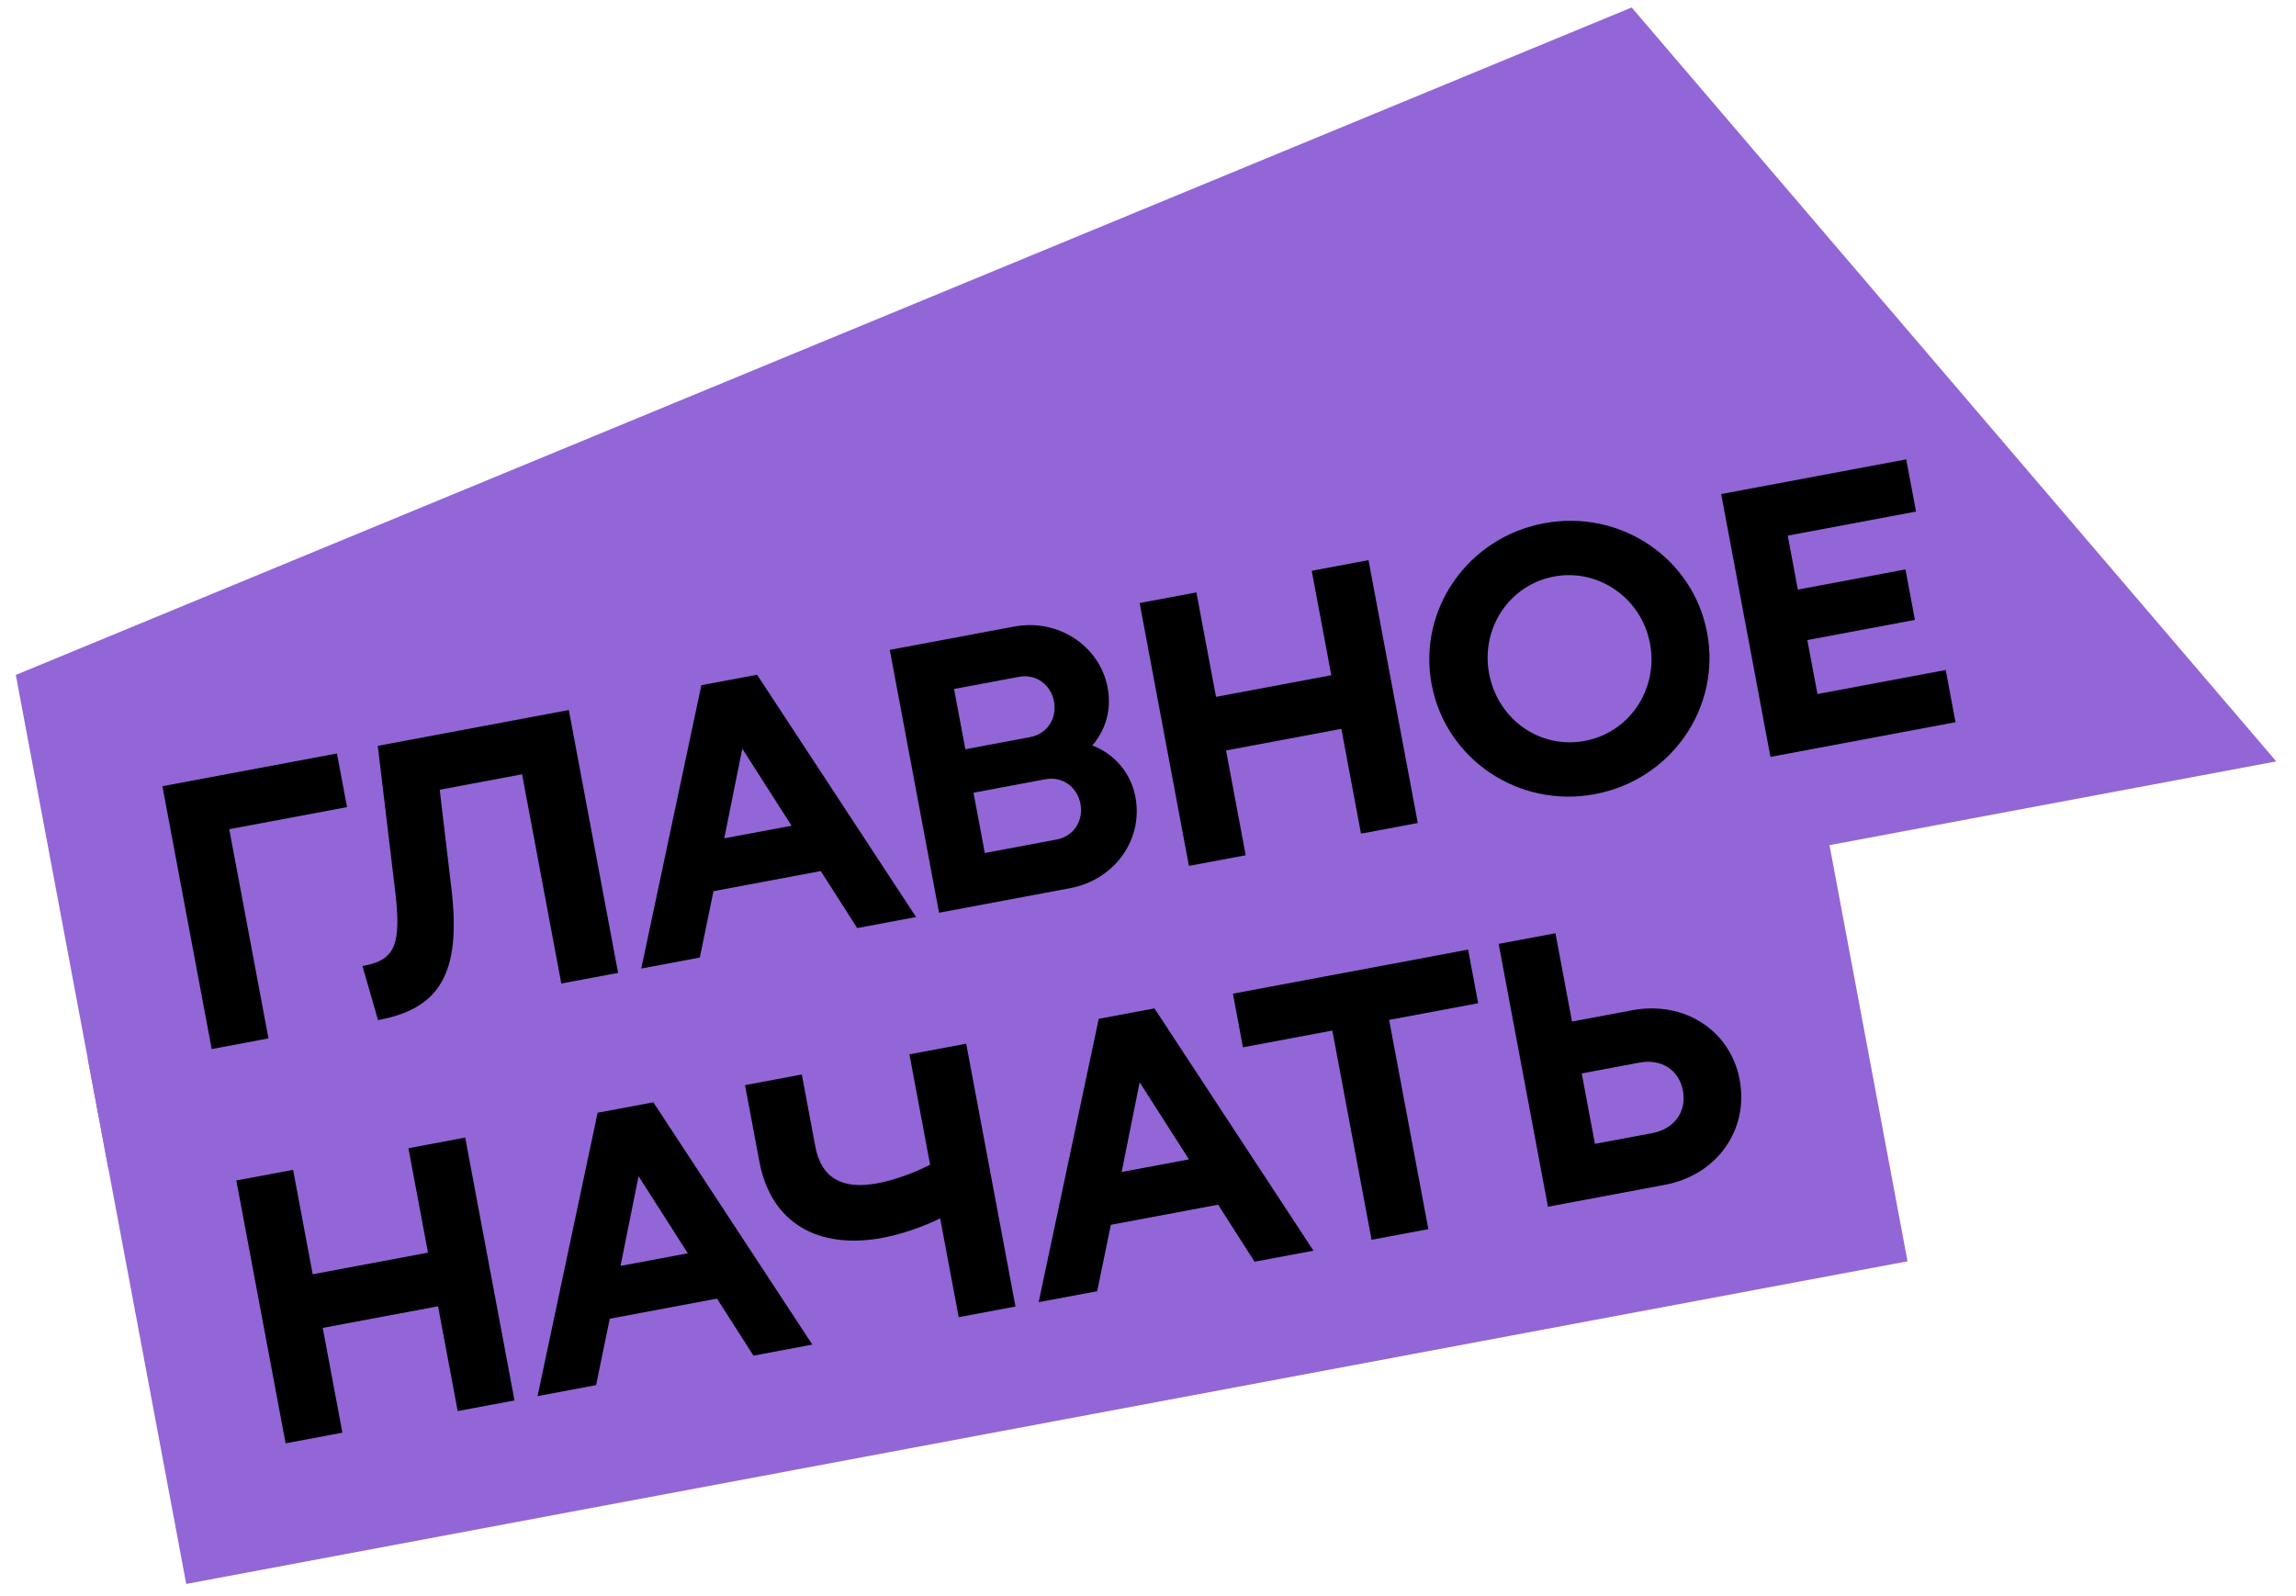
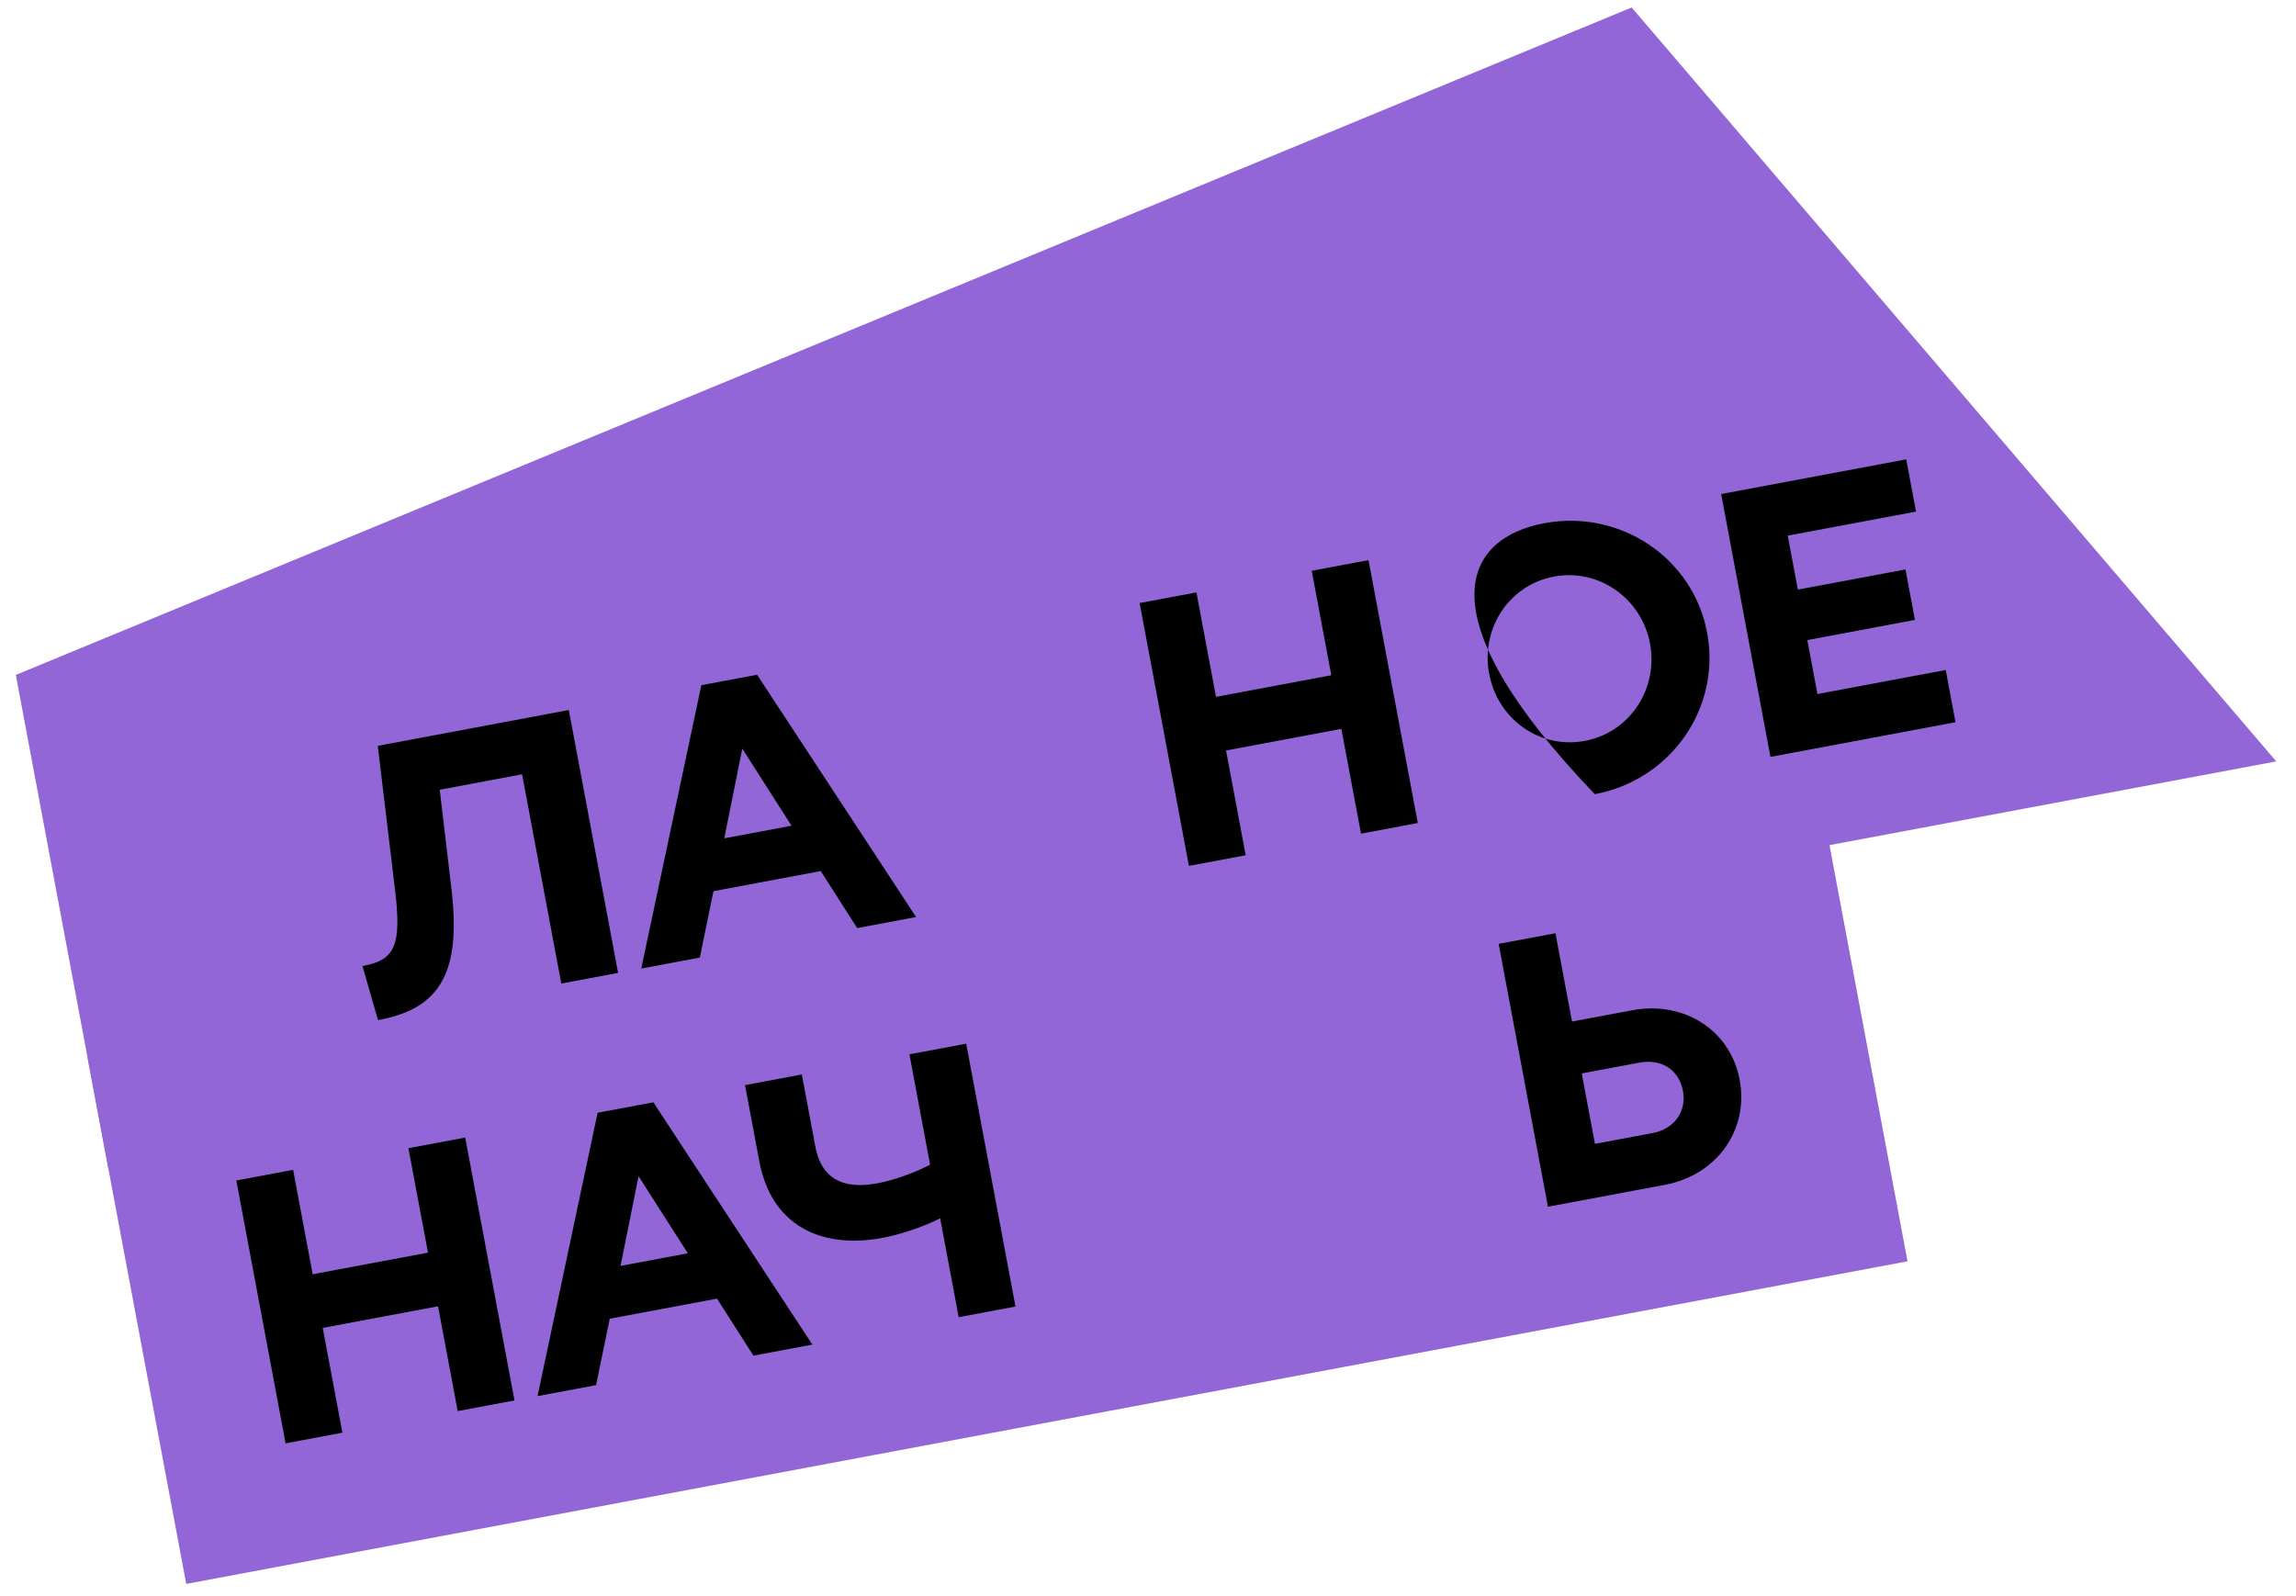
<svg xmlns="http://www.w3.org/2000/svg" width="128" height="89" viewBox="0 0 128 89" fill="none">
  <path d="M0.882 37.631L90.964 0.416L126.9 42.452L6.033 65.109L0.882 37.631Z" fill="#9266D6" />
  <rect x="4.888" y="59.003" width="97.632" height="29.82" transform="rotate(-10.617 4.888 59.003)" fill="#9266D6" />
-   <path d="M11.802 58.49L9.054 43.835L18.785 42.011L19.346 45.001L12.78 46.232L14.967 57.897L11.802 58.49Z" fill="black" />
  <path d="M20.207 53.861L20.285 53.846C22.024 53.52 22.393 52.682 22.025 49.636L21.061 41.585L31.711 39.588L34.458 54.243L31.292 54.837L29.106 43.171L24.514 44.032L25.172 49.593C25.705 54.165 24.573 56.218 21.154 56.859L21.075 56.873L20.207 53.861Z" fill="black" />
  <path d="M35.751 54.001L39.1 38.203L42.207 37.621L51.07 51.129L47.788 51.745L45.756 48.566L39.776 49.687L39.014 53.389L35.751 54.001ZM40.377 46.742L44.129 46.039L41.382 41.74L40.377 46.742Z" fill="black" />
-   <path d="M52.351 50.889L49.604 36.234L56.54 34.934C58.983 34.476 61.312 36.002 61.751 38.346C61.978 39.558 61.645 40.693 60.898 41.561C62.143 42.055 63.043 43.08 63.3 44.448C63.743 46.812 62.14 49.054 59.659 49.52L52.351 50.889ZM54.902 47.559L58.908 46.808C59.846 46.633 60.414 45.778 60.234 44.82C60.055 43.863 59.216 43.272 58.278 43.447L54.272 44.198L54.902 47.559ZM53.818 41.775L57.433 41.098C58.371 40.922 58.939 40.067 58.759 39.11C58.58 38.152 57.741 37.561 56.803 37.737L53.188 38.414L53.818 41.775Z" fill="black" />
  <path d="M75.875 46.48L74.78 40.637L68.351 41.842L69.446 47.685L66.281 48.278L63.534 33.623L66.699 33.03L67.791 38.853L74.219 37.648L73.128 31.825L76.293 31.231L79.04 45.886L75.875 46.48Z" fill="black" />
-   <path d="M88.909 44.279C84.669 45.074 80.597 42.338 79.813 38.157C79.029 33.975 81.838 29.97 86.078 29.175C90.338 28.376 94.391 31.116 95.171 35.278C95.955 39.459 93.169 43.481 88.909 44.279ZM83.017 37.556C83.497 40.116 85.852 41.778 88.353 41.309C90.854 40.84 92.462 38.415 91.986 35.875C91.514 33.354 89.117 31.68 86.635 32.145C84.153 32.61 82.541 35.016 83.017 37.556Z" fill="black" />
+   <path d="M88.909 44.279C79.029 33.975 81.838 29.97 86.078 29.175C90.338 28.376 94.391 31.116 95.171 35.278C95.955 39.459 93.169 43.481 88.909 44.279ZM83.017 37.556C83.497 40.116 85.852 41.778 88.353 41.309C90.854 40.84 92.462 38.415 91.986 35.875C91.514 33.354 89.117 31.68 86.635 32.145C84.153 32.61 82.541 35.016 83.017 37.556Z" fill="black" />
  <path d="M106.271 25.612L106.817 28.523L99.665 29.864L100.229 32.873L106.228 31.749L106.755 34.562L100.757 35.687L101.321 38.696L108.472 37.356L109.018 40.267L98.701 42.201L95.954 27.546L106.271 25.612Z" fill="black" />
  <path d="M25.516 78.674L24.421 72.832L17.992 74.037L19.088 79.879L15.922 80.473L13.175 65.818L16.341 65.225L17.432 71.047L23.861 69.842L22.769 64.019L25.935 63.426L28.682 78.081L25.516 78.674Z" fill="black" />
  <path d="M29.968 77.84L33.317 62.042L36.424 61.46L45.287 74.968L42.005 75.584L39.973 72.405L33.993 73.525L33.231 77.228L29.968 77.84ZM34.594 70.581L38.346 69.878L35.599 65.579L34.594 70.581Z" fill="black" />
  <path d="M49.219 69.013C45.624 69.687 42.978 68.201 42.334 64.761L41.535 60.502L44.701 59.908L45.455 63.934C45.778 65.653 46.919 66.349 48.913 65.976C49.831 65.803 50.912 65.419 51.853 64.939L50.7 58.784L53.865 58.191L56.612 72.846L53.447 73.439L52.414 67.929C51.453 68.412 50.196 68.83 49.219 69.013Z" fill="black" />
-   <path d="M57.904 72.603L61.254 56.806L64.36 56.223L73.224 69.732L69.941 70.347L67.909 67.168L61.929 68.289L61.167 71.992L57.904 72.603ZM62.531 65.344L66.282 64.641L63.535 60.342L62.531 65.344Z" fill="black" />
-   <path d="M76.464 69.124L74.277 57.459L69.294 58.393L68.734 55.403L81.845 52.946L82.406 55.935L77.442 56.865L79.629 68.531L76.464 69.124Z" fill="black" />
  <path d="M86.297 67.281L83.549 52.626L86.715 52.033L87.638 56.957L90.999 56.327C93.891 55.785 96.468 57.446 96.984 60.201C97.508 62.995 95.715 65.516 92.823 66.058L86.297 67.281ZM88.916 63.776L92.121 63.176C93.332 62.949 94.042 61.986 93.822 60.814C93.602 59.641 92.616 59.017 91.385 59.248L88.18 59.849L88.916 63.776Z" fill="black" />
</svg>